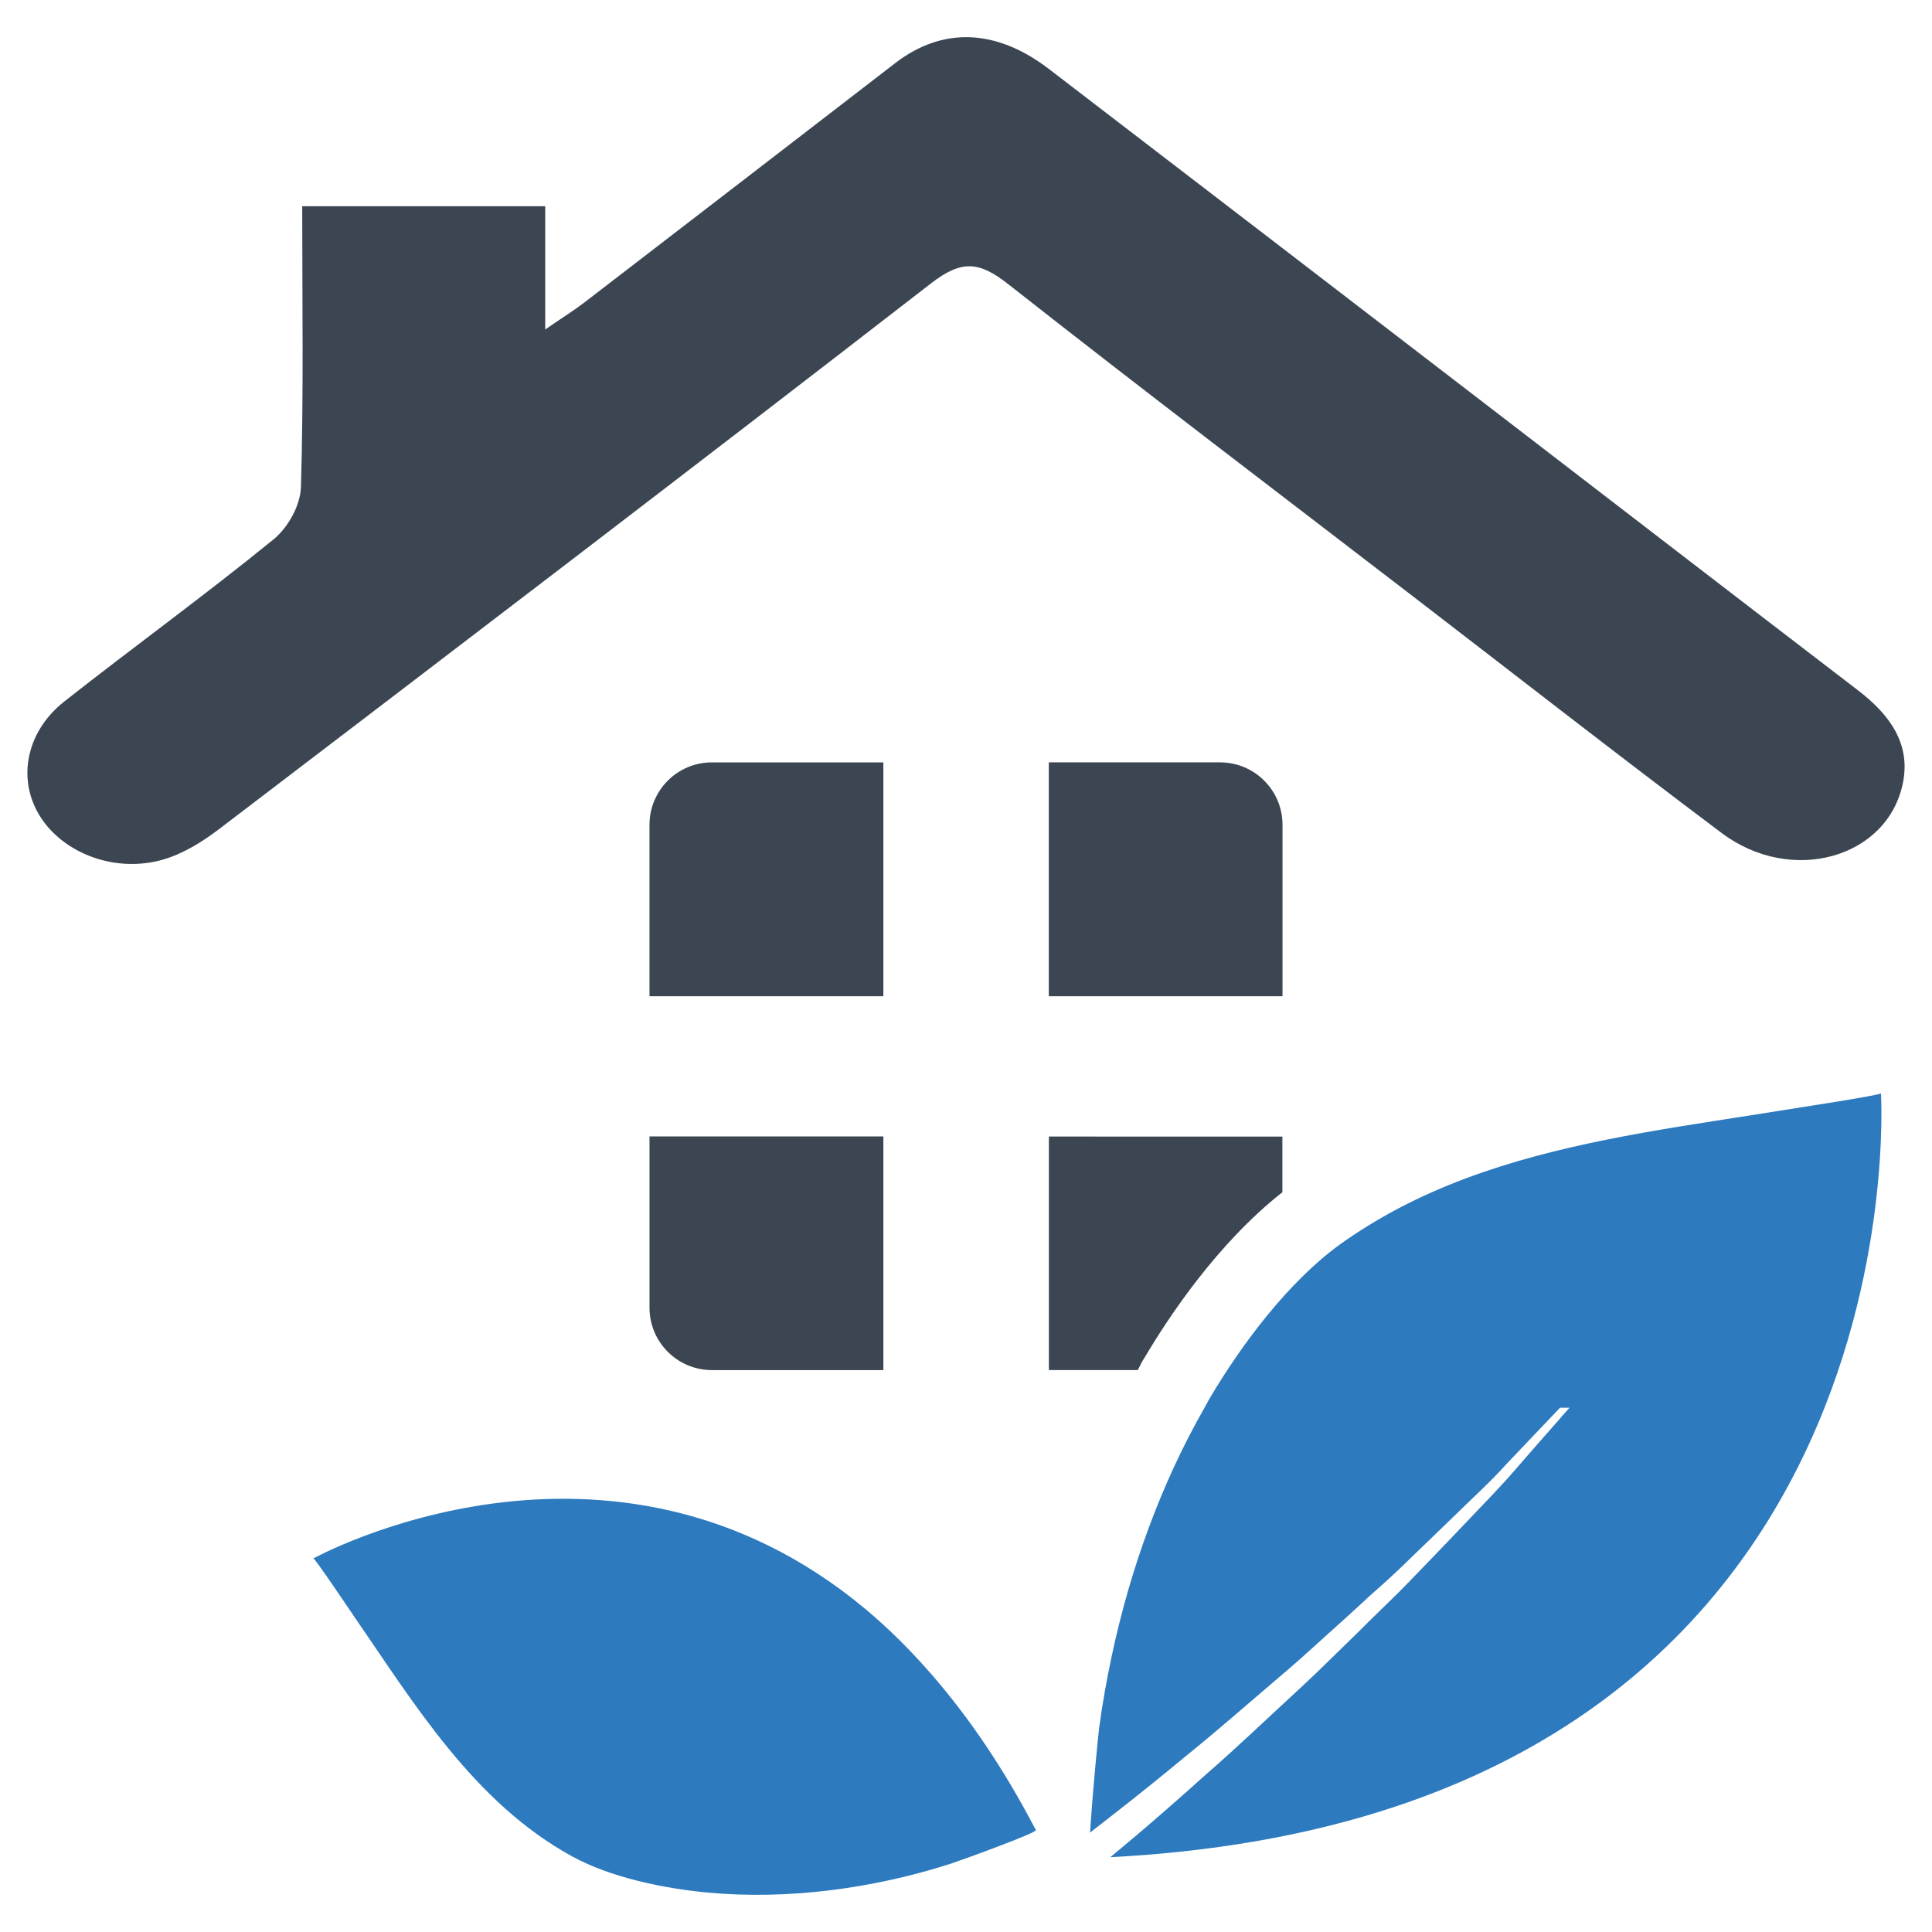
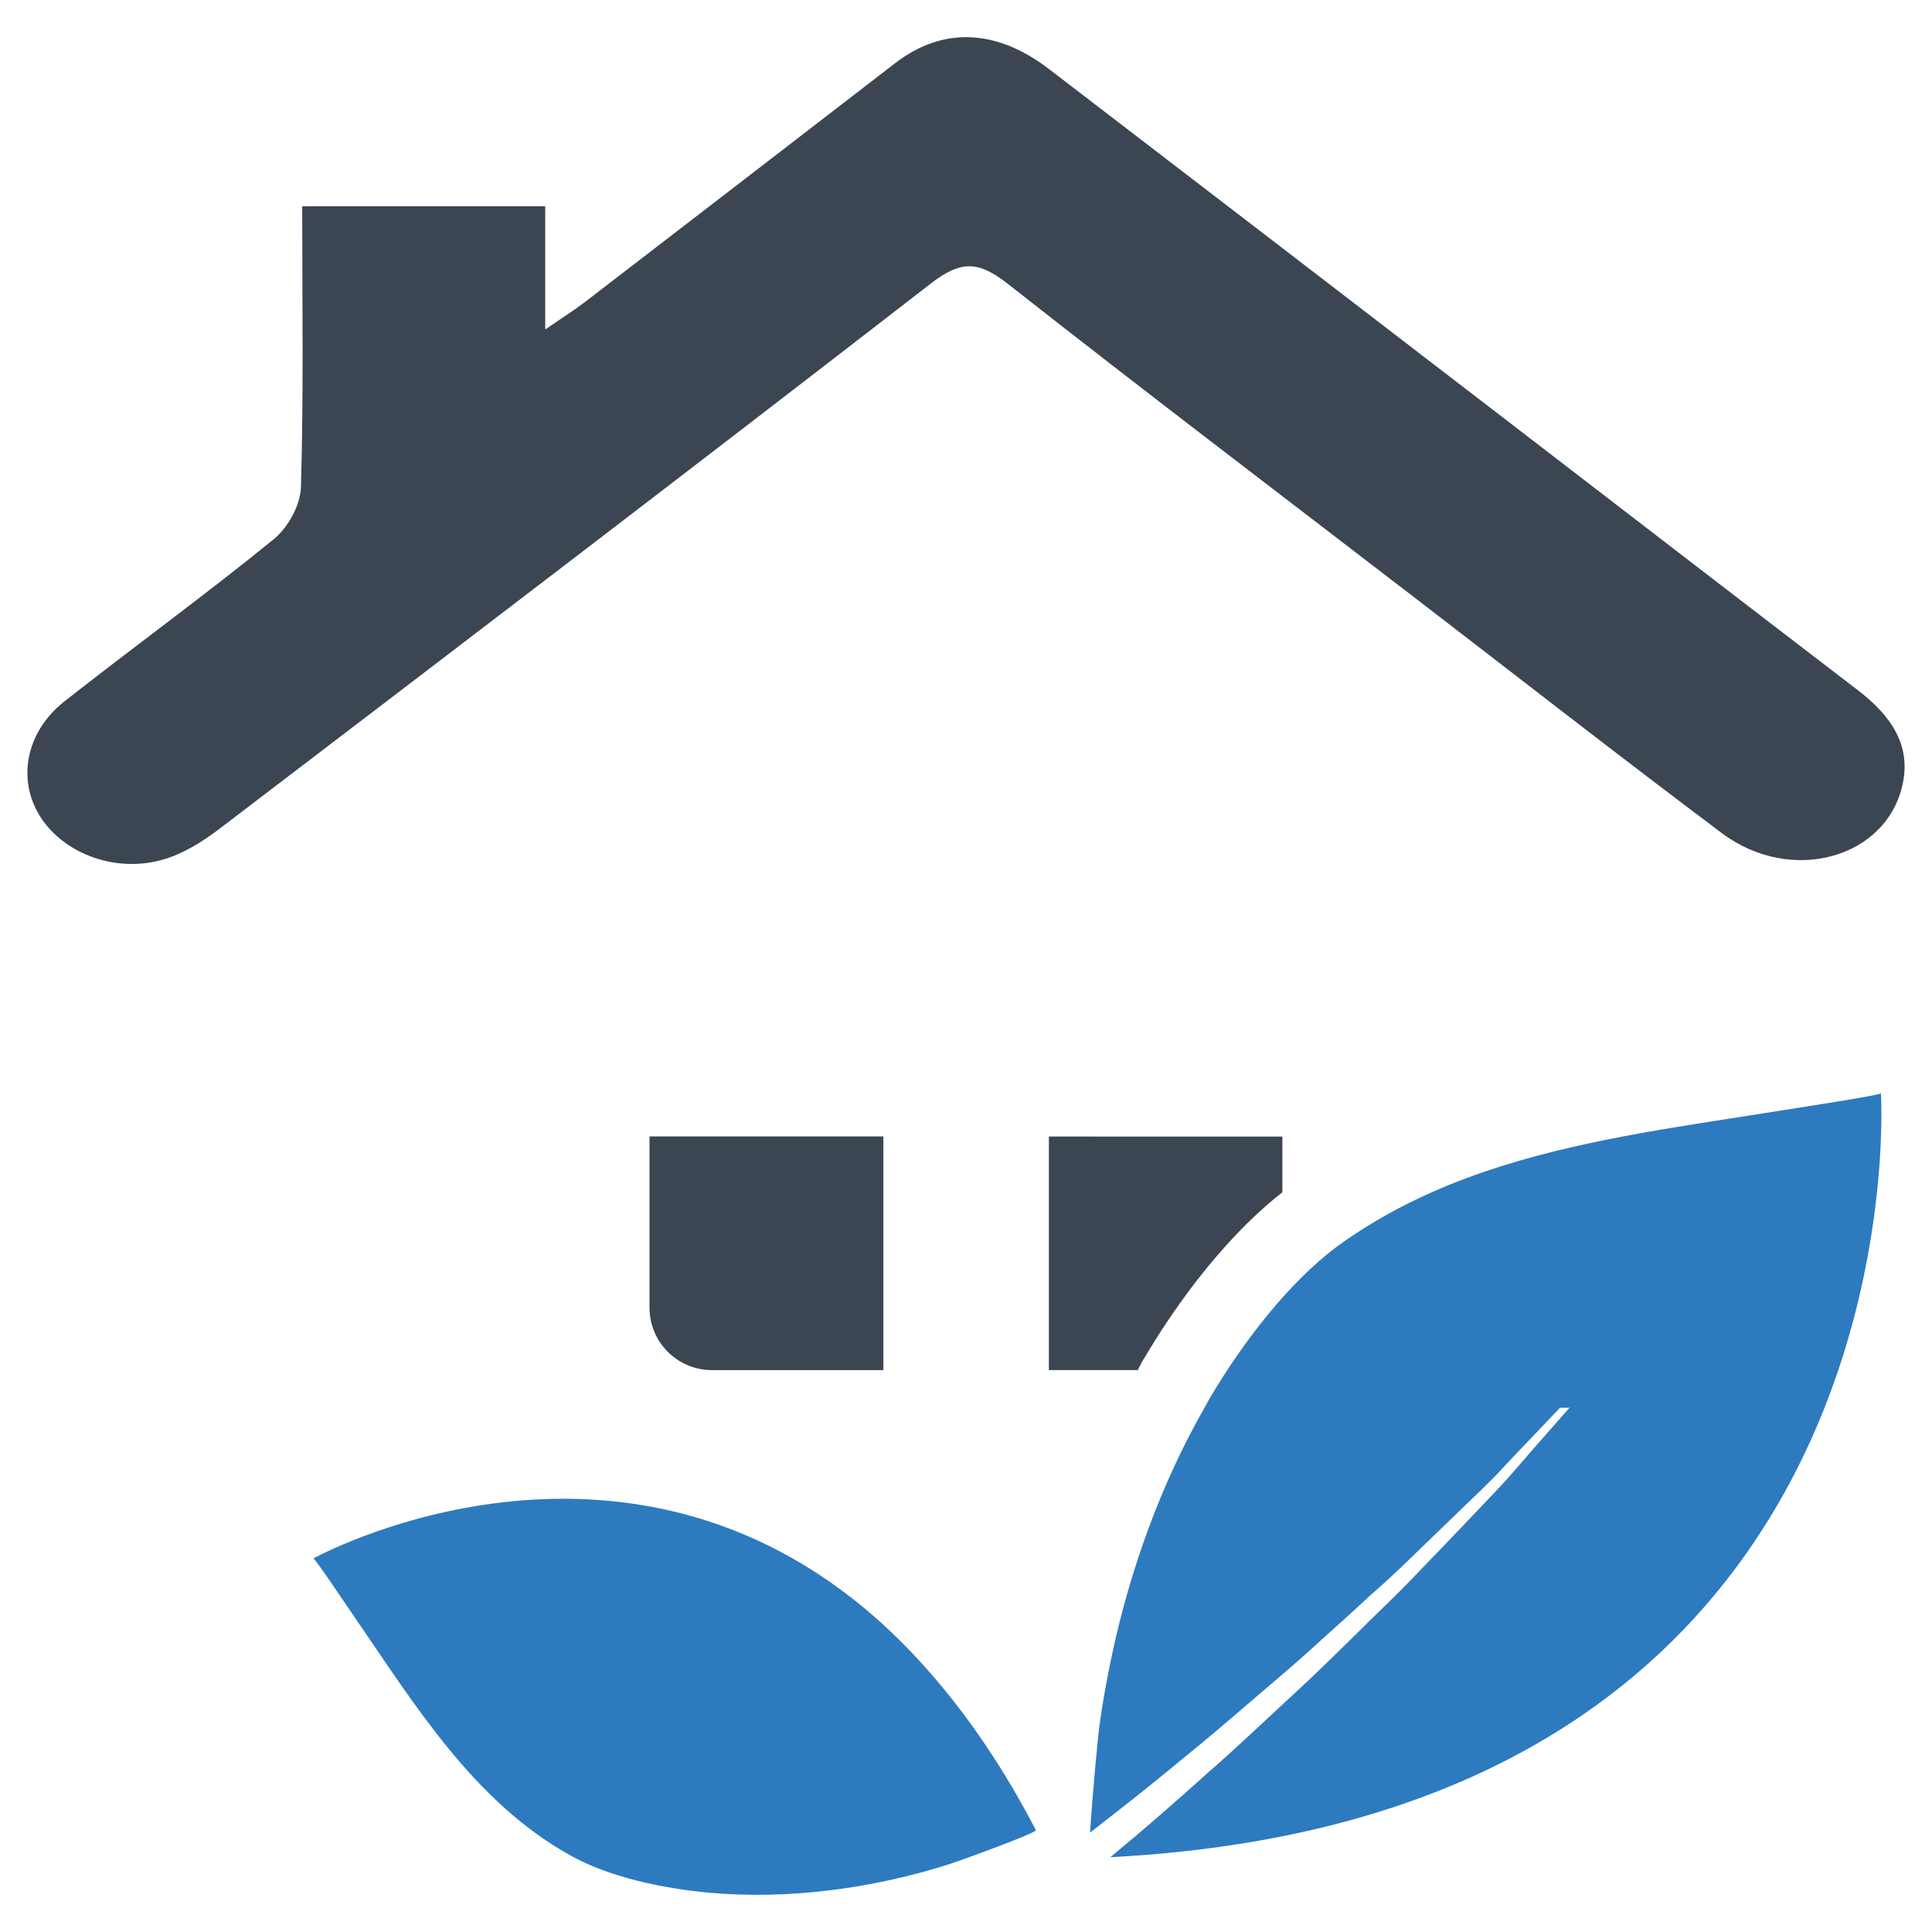
<svg xmlns="http://www.w3.org/2000/svg" id="Layer_1" enable-background="new 0 0 512 512" height="512" viewBox="0 0 512 512" width="512">
  <g>
    <g fill="#3b4652">
      <path d="m80.09 54.659h64.4v32.656c5.012-3.442 7.785-5.166 10.325-7.118 27.492-21.13 54.954-42.289 82.41-63.454 12.514-9.647 26.735-9.196 40.756 1.545 39.503 30.263 78.953 60.579 118.408 90.889 31.984 24.57 63.908 49.199 95.943 73.719 8.608 6.589 14.038 14.277 11.961 24.585-4.015 19.923-29.534 27.166-48.024 13.284-27.471-20.625-54.478-41.716-81.675-62.617-35.864-27.562-71.926-54.935-107.418-82.855-7.745-6.093-12.389-6.437-20.475-.174-62.543 48.446-125.518 96.472-188.496 144.491-4.395 3.351-9.511 6.596-14.951 8.176-12.325 3.581-25.7-1.312-32.127-10.669-6.732-9.8-4.609-22.929 5.932-31.23 18.329-14.432 37.346-28.213 55.384-42.908 4.018-3.273 7.172-9.159 7.312-13.917.723-24.549.335-49.121.335-74.403z" />
-       <path d="m188.68 202.035h45.421v61.977h-61.977v-45.422c0-9.15 7.406-16.555 16.556-16.555z" />
      <path d="m172.124 301.161h61.977v61.93h-45.421c-9.15 0-16.555-7.405-16.555-16.555v-45.375z" />
-       <path d="m339.876 218.59v45.421h-61.93v-61.977h45.374c9.15.001 16.556 7.406 16.556 16.556z" />
      <path d="m339.845 301.2v14.757c-17.099 13.434-30.126 32.975-36.537 43.865-.509.713-.916 1.527-1.73 3.155 0 0 0 .102-.102.102h-23.51v-61.879z" />
    </g>
    <path d="m498.474 289.73c.022.517-23.485 4.063-25.465 4.406-12.382 2.003-25.014 3.809-37.565 6.051-25.638 4.579-50.926 11.015-73.057 24.75-2.5 1.551-4.969 3.171-7.384 4.917-13.512 9.825-25.803 26.191-34.242 40.405-.543.914-1.023 1.874-1.552 2.798-11.509 20.131-19.687 42.759-24.559 65.662-1.365 6.417-2.529 12.85-3.375 19.255-.283 2.139-1.842 18.29-2.387 27.682.707-.542 3.171-2.484 7.114-5.561 4.617-3.592 11.208-8.859 19.017-15.326 7.885-6.366 16.747-14.174 26.386-22.365 4.84-4.138 9.574-8.622 14.572-13.041 2.104-1.935 4.262-3.92 6.41-5.857v-.046c2.865-2.508 5.66-5.015 8.454-7.666 4.885-4.741 9.771-9.411 14.512-14.008 4.741-4.67 9.627-9.052 13.865-13.793 4.382-4.597 8.621-9.052 12.572-13.218.572-.572 1.074-1.144 1.645-1.716h2.513.002c-.861 1.003-1.791 1.934-2.651 3.009-3.88 4.382-7.903 8.98-12.069 13.793-4.167 4.813-8.837 9.483-13.362 14.296-4.669 4.885-9.339 9.77-14.08 14.655-3.736 3.879-7.615 7.543-11.423 11.279v.024c-.981.958-1.974 1.95-2.941 2.909-4.818 4.654-9.457 9.333-14.108 13.647-9.363 8.619-17.949 16.858-25.662 23.518-7.551 6.803-14.003 12.39-18.532 16.237-3.673 3.082-6.051 5.066-6.866 5.744 216.325-11.211 204.218-202.44 204.218-202.44z" fill="#2d7abf" />
    <path d="m247.367 444.31c-5.855-6.794-11.846-12.736-17.931-17.822-68.003-56.833-146.388-13.484-146.388-13.484.324-.179 9.619 13.663 10.429 14.839 16.341 23.722 32.081 49.825 58.11 64.101 10.289 5.643 24.341 8.518 35.908 9.601 21.426 2.005 44.054-1.092 64.489-7.656 2.043-.656 22.897-8.184 22.531-8.891-8.474-16.283-17.624-29.638-27.148-40.688z" fill="#2d7abf" />
  </g>
</svg>